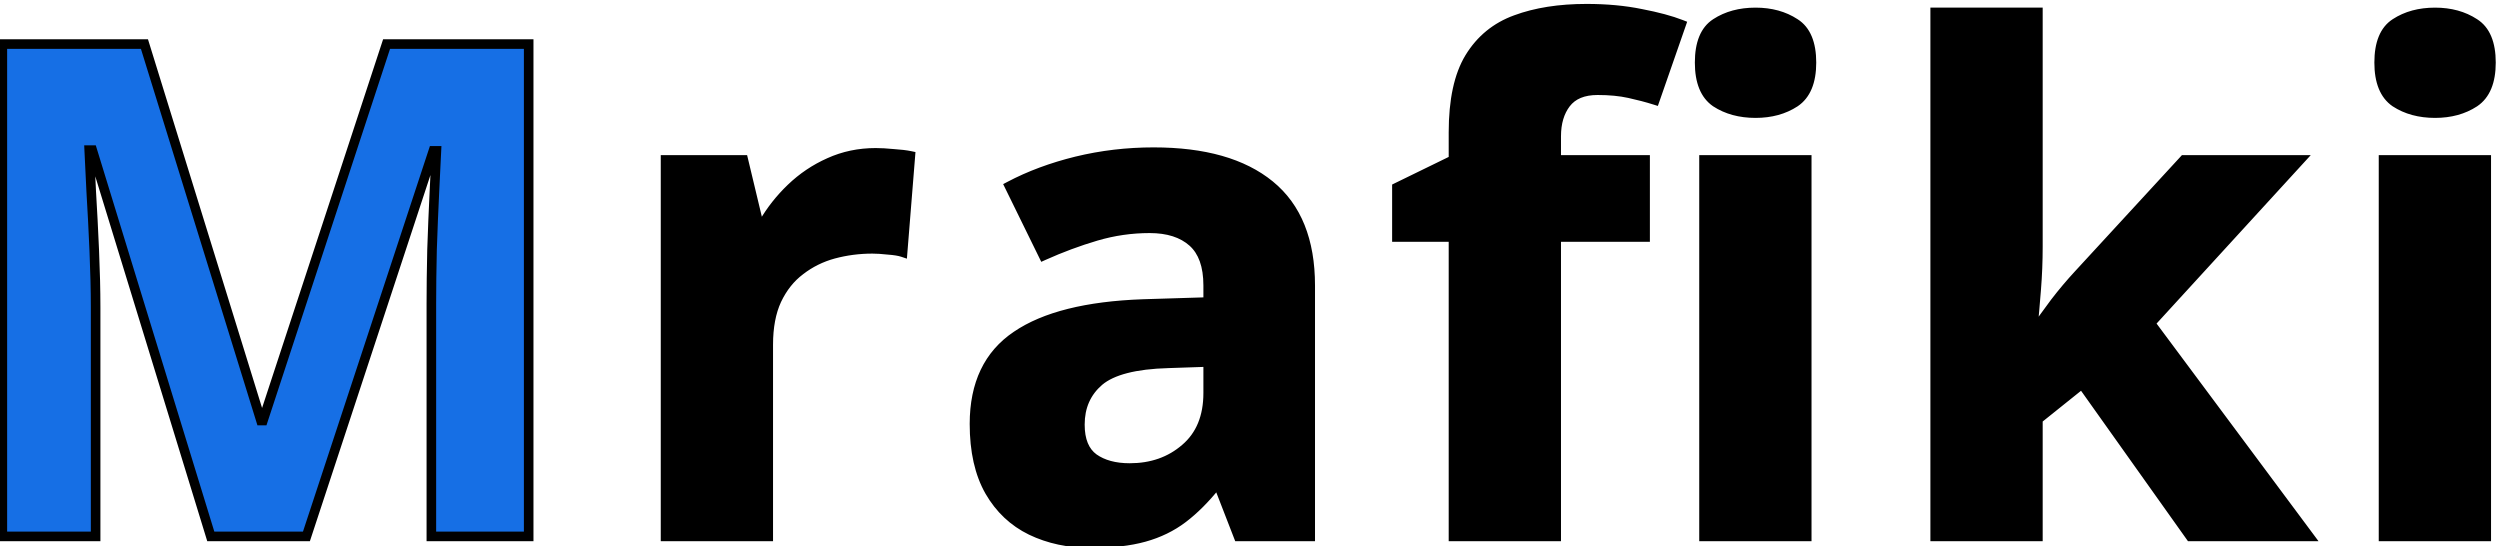
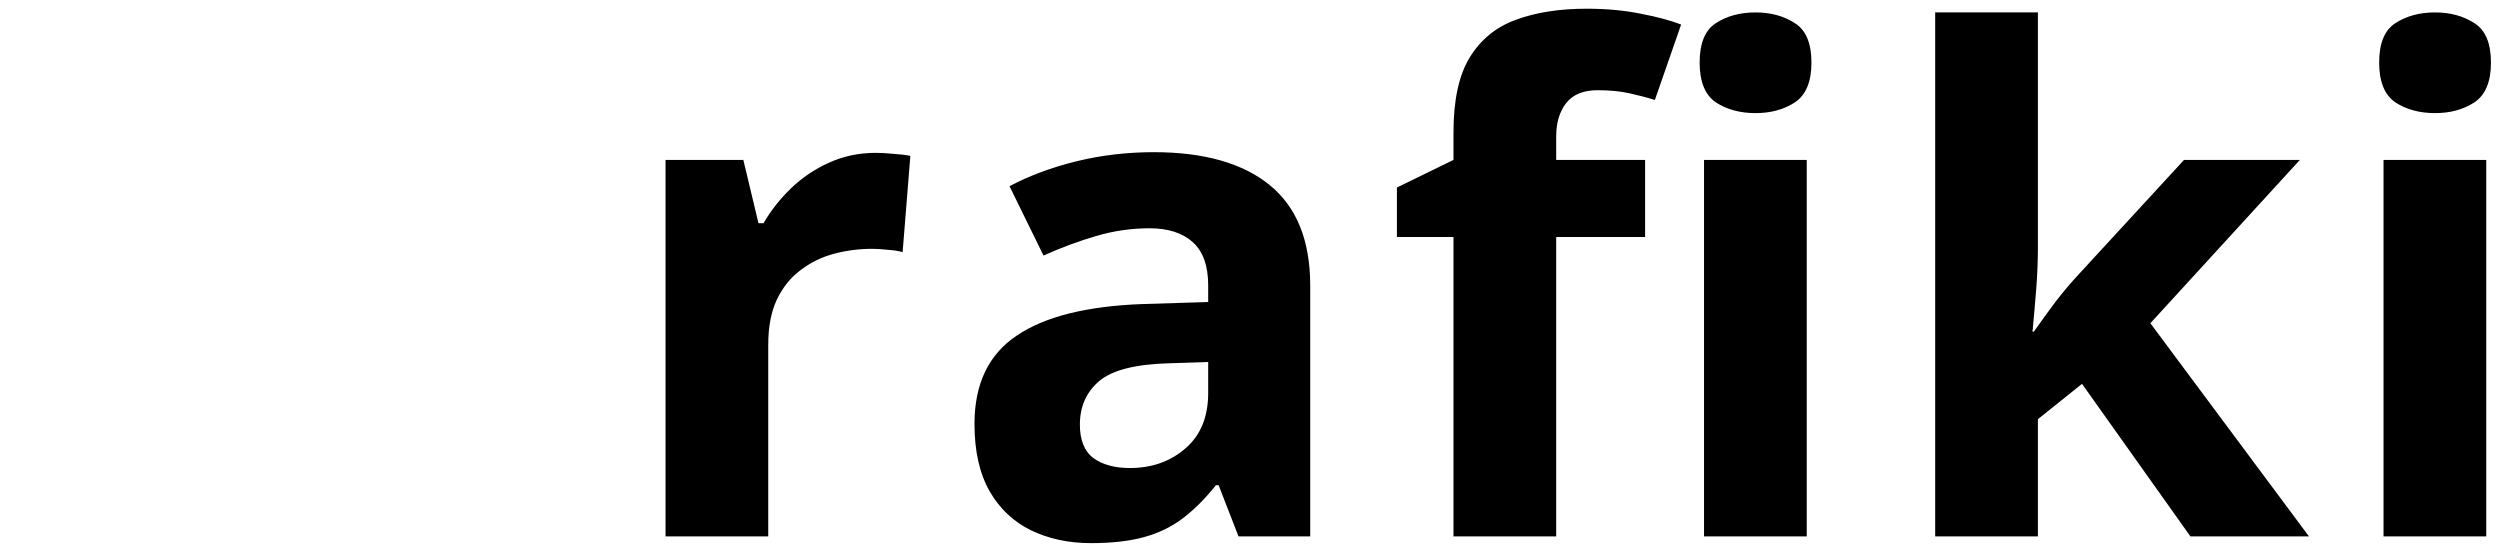
<svg xmlns="http://www.w3.org/2000/svg" width="261" height="57" viewBox="0 0 261 57" fill="none">
-   <path d="M22.006 56L9.631 15.676H9.315C9.362 16.637 9.432 18.09 9.526 20.035C9.643 21.957 9.748 24.008 9.842 26.188C9.936 28.367 9.983 30.336 9.983 32.094V56H0.245V4.602H15.081L27.244 43.906H27.456L40.358 4.602H55.194V56H45.034V31.672C45.034 30.055 45.057 28.191 45.104 26.082C45.174 23.973 45.256 21.969 45.35 20.07C45.444 18.148 45.514 16.707 45.561 15.746H45.245L31.991 56H22.006Z" fill="#166FE5" />
  <path d="M91.42 15.957C91.959 15.957 92.58 15.992 93.283 16.062C94.01 16.109 94.596 16.18 95.041 16.273L94.233 26.328C93.881 26.211 93.377 26.129 92.721 26.082C92.088 26.012 91.537 25.977 91.069 25.977C89.686 25.977 88.338 26.152 87.026 26.504C85.737 26.855 84.576 27.43 83.545 28.227C82.514 29 81.694 30.031 81.084 31.32C80.498 32.586 80.205 34.145 80.205 35.996V56H69.483V16.695H77.604L79.186 23.305H79.713C80.487 21.969 81.448 20.75 82.596 19.648C83.768 18.523 85.092 17.633 86.569 16.977C88.069 16.297 89.686 15.957 91.42 15.957ZM120.44 15.887C125.713 15.887 129.756 17.035 132.568 19.332C135.381 21.629 136.787 25.121 136.787 29.809V56H129.299L127.225 50.656H126.943C125.818 52.062 124.67 53.211 123.498 54.102C122.326 54.992 120.979 55.648 119.455 56.07C117.932 56.492 116.08 56.703 113.9 56.703C111.58 56.703 109.494 56.258 107.643 55.367C105.815 54.477 104.373 53.117 103.318 51.289C102.264 49.438 101.736 47.094 101.736 44.258C101.736 40.086 103.201 37.016 106.131 35.047C109.061 33.055 113.455 31.953 119.315 31.742L126.135 31.531V29.809C126.135 27.746 125.596 26.234 124.518 25.273C123.44 24.312 121.94 23.832 120.018 23.832C118.119 23.832 116.256 24.102 114.428 24.641C112.6 25.18 110.772 25.859 108.943 26.68L105.393 19.438C107.479 18.336 109.811 17.469 112.389 16.836C114.99 16.203 117.674 15.887 120.44 15.887ZM126.135 37.789L121.986 37.93C118.518 38.023 116.104 38.645 114.744 39.793C113.408 40.941 112.74 42.453 112.74 44.328C112.74 45.969 113.221 47.141 114.182 47.844C115.143 48.523 116.397 48.863 117.943 48.863C120.24 48.863 122.174 48.184 123.744 46.824C125.338 45.465 126.135 43.531 126.135 41.023V37.789ZM171.748 24.746H162.467V56H151.744V24.746H145.838V19.578L151.744 16.695V13.812C151.744 10.461 152.307 7.859 153.432 6.008C154.58 4.133 156.185 2.82 158.248 2.07C160.334 1.297 162.795 0.91 165.631 0.91C167.717 0.91 169.615 1.086 171.326 1.438C173.037 1.766 174.432 2.141 175.51 2.562L172.768 10.438C171.947 10.18 171.057 9.945 170.096 9.734C169.135 9.523 168.033 9.418 166.791 9.418C165.291 9.418 164.189 9.875 163.486 10.789C162.807 11.68 162.467 12.828 162.467 14.234V16.695H171.748V24.746ZM188.623 16.695V56H177.9V16.695H188.623ZM183.279 1.297C184.873 1.297 186.244 1.672 187.393 2.422C188.541 3.148 189.115 4.52 189.115 6.535C189.115 8.527 188.541 9.91 187.393 10.684C186.244 11.434 184.873 11.809 183.279 11.809C181.662 11.809 180.279 11.434 179.131 10.684C178.006 9.91 177.443 8.527 177.443 6.535C177.443 4.52 178.006 3.148 179.131 2.422C180.279 1.672 181.662 1.297 183.279 1.297ZM212.756 1.297V25.766C212.756 27.242 212.697 28.719 212.58 30.195C212.463 31.672 212.334 33.148 212.193 34.625H212.334C213.06 33.594 213.799 32.574 214.549 31.566C215.322 30.559 216.142 29.586 217.01 28.648L228.013 16.695H240.107L224.498 33.746L241.056 56H228.681L217.361 40.074L212.756 43.766V56H202.033V1.297H212.756ZM259.564 16.695V56H248.841V16.695H259.564ZM254.22 1.297C255.814 1.297 257.185 1.672 258.334 2.422C259.482 3.148 260.056 4.52 260.056 6.535C260.056 8.527 259.482 9.91 258.334 10.684C257.185 11.434 255.814 11.809 254.22 11.809C252.603 11.809 251.22 11.434 250.072 10.684C248.947 9.91 248.384 8.527 248.384 6.535C248.384 4.52 248.947 3.148 250.072 2.422C251.22 1.672 252.603 1.297 254.22 1.297Z" fill="black" />
-   <path d="M22.006 56L21.528 56.147L21.637 56.5H22.006V56ZM9.631 15.676L10.109 15.529L10.001 15.176H9.631V15.676ZM9.315 15.676V15.176H8.79L8.815 15.7L9.315 15.676ZM9.526 20.035L9.026 20.059L9.027 20.066L9.526 20.035ZM9.983 56V56.5H10.483V56H9.983ZM0.245 56H-0.255V56.5H0.245V56ZM0.245 4.602V4.102H-0.255V4.602H0.245ZM15.081 4.602L15.558 4.454L15.449 4.102H15.081V4.602ZM27.244 43.906L26.767 44.054L26.876 44.406H27.244V43.906ZM27.456 43.906V44.406H27.818L27.93 44.062L27.456 43.906ZM40.358 4.602V4.102H39.996L39.883 4.446L40.358 4.602ZM55.194 4.602H55.694V4.102H55.194V4.602ZM55.194 56V56.5H55.694V56H55.194ZM45.034 56H44.534V56.5H45.034V56ZM45.104 26.082L44.604 26.065L44.604 26.071L45.104 26.082ZM45.35 20.07L45.849 20.095L45.849 20.095L45.35 20.07ZM45.561 15.746L46.06 15.771L46.086 15.246H45.561V15.746ZM45.245 15.746V15.246H44.883L44.77 15.59L45.245 15.746ZM31.991 56V56.5H32.352L32.466 56.156L31.991 56ZM22.484 55.853L10.109 15.529L9.153 15.822L21.528 56.147L22.484 55.853ZM9.631 15.176H9.315V16.176H9.631V15.176ZM8.815 15.7C8.862 16.661 8.933 18.114 9.026 20.059L10.025 20.011C9.931 18.066 9.861 16.613 9.814 15.651L8.815 15.7ZM9.027 20.066C9.144 21.984 9.249 24.032 9.343 26.209L10.342 26.166C10.248 23.984 10.142 21.93 10.025 20.005L9.027 20.066ZM9.343 26.209C9.436 28.383 9.483 30.345 9.483 32.094H10.483C10.483 30.327 10.436 28.351 10.342 26.166L9.343 26.209ZM9.483 32.094V56H10.483V32.094H9.483ZM9.983 55.5H0.245V56.5H9.983V55.5ZM0.745 56V4.602H-0.255V56H0.745ZM0.245 5.102H15.081V4.102H0.245V5.102ZM14.603 4.749L26.767 44.054L27.722 43.758L15.558 4.454L14.603 4.749ZM27.244 44.406H27.456V43.406H27.244V44.406ZM27.93 44.062L40.833 4.758L39.883 4.446L26.98 43.75L27.93 44.062ZM40.358 5.102H55.194V4.102H40.358V5.102ZM54.694 4.602V56H55.694V4.602H54.694ZM55.194 55.5H45.034V56.5H55.194V55.5ZM45.534 56V31.672H44.534V56H45.534ZM45.534 31.672C45.534 30.059 45.557 28.2 45.604 26.093L44.604 26.071C44.557 28.183 44.534 30.05 44.534 31.672H45.534ZM45.604 26.099C45.674 23.992 45.756 21.991 45.849 20.095L44.851 20.046C44.757 21.947 44.675 23.954 44.604 26.065L45.604 26.099ZM45.849 20.095C45.85 20.091 45.85 20.087 45.85 20.083C45.85 20.08 45.85 20.076 45.85 20.072C45.851 20.068 45.851 20.065 45.851 20.061C45.851 20.057 45.851 20.053 45.852 20.05C45.852 20.046 45.852 20.042 45.852 20.038C45.852 20.035 45.852 20.031 45.853 20.027C45.853 20.024 45.853 20.02 45.853 20.016C45.853 20.012 45.854 20.009 45.854 20.005C45.854 20.001 45.854 19.997 45.854 19.994C45.855 19.99 45.855 19.986 45.855 19.983C45.855 19.979 45.855 19.975 45.855 19.971C45.856 19.968 45.856 19.964 45.856 19.96C45.856 19.957 45.856 19.953 45.856 19.949C45.857 19.945 45.857 19.942 45.857 19.938C45.857 19.934 45.857 19.931 45.858 19.927C45.858 19.923 45.858 19.92 45.858 19.916C45.858 19.912 45.858 19.909 45.859 19.905C45.859 19.901 45.859 19.897 45.859 19.894C45.859 19.89 45.86 19.886 45.86 19.883C45.86 19.879 45.86 19.875 45.86 19.872C45.861 19.868 45.861 19.864 45.861 19.861C45.861 19.857 45.861 19.853 45.861 19.85C45.861 19.846 45.862 19.842 45.862 19.839C45.862 19.835 45.862 19.831 45.862 19.828C45.863 19.824 45.863 19.82 45.863 19.817C45.863 19.813 45.863 19.809 45.864 19.806C45.864 19.802 45.864 19.798 45.864 19.795C45.864 19.791 45.864 19.787 45.865 19.784C45.865 19.78 45.865 19.776 45.865 19.773C45.865 19.769 45.865 19.765 45.866 19.762C45.866 19.758 45.866 19.755 45.866 19.751C45.866 19.747 45.867 19.744 45.867 19.74C45.867 19.736 45.867 19.733 45.867 19.729C45.867 19.725 45.868 19.722 45.868 19.718C45.868 19.715 45.868 19.711 45.868 19.707C45.868 19.704 45.869 19.7 45.869 19.696C45.869 19.693 45.869 19.689 45.869 19.686C45.87 19.682 45.87 19.678 45.87 19.675C45.87 19.671 45.87 19.668 45.87 19.664C45.871 19.66 45.871 19.657 45.871 19.653C45.871 19.649 45.871 19.646 45.871 19.642C45.872 19.639 45.872 19.635 45.872 19.631C45.872 19.628 45.872 19.624 45.873 19.621C45.873 19.617 45.873 19.613 45.873 19.61C45.873 19.606 45.873 19.603 45.874 19.599C45.874 19.596 45.874 19.592 45.874 19.588C45.874 19.585 45.874 19.581 45.875 19.578C45.875 19.574 45.875 19.57 45.875 19.567C45.875 19.563 45.876 19.56 45.876 19.556C45.876 19.552 45.876 19.549 45.876 19.545C45.876 19.542 45.877 19.538 45.877 19.535C45.877 19.531 45.877 19.527 45.877 19.524C45.877 19.52 45.878 19.517 45.878 19.513C45.878 19.51 45.878 19.506 45.878 19.503C45.879 19.499 45.879 19.495 45.879 19.492C45.879 19.488 45.879 19.485 45.879 19.481C45.88 19.478 45.88 19.474 45.88 19.471C45.88 19.467 45.88 19.464 45.88 19.46C45.88 19.456 45.881 19.453 45.881 19.449C45.881 19.446 45.881 19.442 45.881 19.439C45.882 19.435 45.882 19.432 45.882 19.428C45.882 19.425 45.882 19.421 45.882 19.418C45.883 19.414 45.883 19.411 45.883 19.407C45.883 19.404 45.883 19.4 45.883 19.396C45.884 19.393 45.884 19.39 45.884 19.386C45.884 19.382 45.884 19.379 45.885 19.375C45.885 19.372 45.885 19.368 45.885 19.365C45.885 19.361 45.885 19.358 45.886 19.354C45.886 19.351 45.886 19.347 45.886 19.344C45.886 19.34 45.886 19.337 45.887 19.333C45.887 19.33 45.887 19.326 45.887 19.323C45.887 19.319 45.887 19.316 45.888 19.312C45.888 19.309 45.888 19.305 45.888 19.302C45.888 19.298 45.888 19.295 45.889 19.291C45.889 19.288 45.889 19.285 45.889 19.281C45.889 19.278 45.889 19.274 45.89 19.271C45.89 19.267 45.89 19.264 45.89 19.26C45.89 19.257 45.891 19.253 45.891 19.25C45.891 19.246 45.891 19.243 45.891 19.239C45.891 19.236 45.892 19.232 45.892 19.229C45.892 19.226 45.892 19.222 45.892 19.219C45.892 19.215 45.892 19.212 45.893 19.208C45.893 19.205 45.893 19.201 45.893 19.198C45.893 19.194 45.894 19.191 45.894 19.188C45.894 19.184 45.894 19.181 45.894 19.177C45.894 19.174 45.895 19.17 45.895 19.167C45.895 19.163 45.895 19.16 45.895 19.157C45.895 19.153 45.895 19.15 45.896 19.146C45.896 19.143 45.896 19.139 45.896 19.136C45.896 19.133 45.897 19.129 45.897 19.126C45.897 19.122 45.897 19.119 45.897 19.116C45.897 19.112 45.898 19.109 45.898 19.105C45.898 19.102 45.898 19.098 45.898 19.095C45.898 19.091 45.898 19.088 45.899 19.085C45.899 19.081 45.899 19.078 45.899 19.075C45.899 19.071 45.9 19.068 45.9 19.064C45.9 19.061 45.9 19.058 45.9 19.054C45.9 19.051 45.901 19.047 45.901 19.044C45.901 19.041 45.901 19.037 45.901 19.034C45.901 19.03 45.901 19.027 45.902 19.024C45.902 19.02 45.902 19.017 45.902 19.013C45.902 19.01 45.903 19.007 45.903 19.003C45.903 19 45.903 18.997 45.903 18.993C45.903 18.99 45.904 18.986 45.904 18.983C45.904 18.98 45.904 18.976 45.904 18.973C45.904 18.97 45.904 18.966 45.905 18.963C45.905 18.959 45.905 18.956 45.905 18.953C45.905 18.949 45.905 18.946 45.906 18.943C45.906 18.939 45.906 18.936 45.906 18.933C45.906 18.929 45.906 18.926 45.907 18.922C45.907 18.919 45.907 18.916 45.907 18.913C45.907 18.909 45.907 18.906 45.908 18.902C45.908 18.899 45.908 18.896 45.908 18.892C45.908 18.889 45.908 18.886 45.908 18.882C45.909 18.879 45.909 18.876 45.909 18.872C45.909 18.869 45.909 18.866 45.91 18.862C45.91 18.859 45.91 18.856 45.91 18.852C45.91 18.849 45.91 18.846 45.91 18.842C45.911 18.839 45.911 18.836 45.911 18.832C45.911 18.829 45.911 18.826 45.911 18.823C45.912 18.819 45.912 18.816 45.912 18.813C45.912 18.809 45.912 18.806 45.912 18.803C45.913 18.799 45.913 18.796 45.913 18.793C45.913 18.79 45.913 18.786 45.913 18.783C45.914 18.78 45.914 18.776 45.914 18.773C45.914 18.77 45.914 18.766 45.914 18.763C45.914 18.76 45.915 18.756 45.915 18.753C45.915 18.75 45.915 18.747 45.915 18.743C45.916 18.74 45.916 18.737 45.916 18.733C45.916 18.73 45.916 18.727 45.916 18.724C45.916 18.72 45.917 18.717 45.917 18.714C45.917 18.711 45.917 18.707 45.917 18.704C45.917 18.701 45.918 18.698 45.918 18.694C45.918 18.691 45.918 18.688 45.918 18.684C45.918 18.681 45.919 18.678 45.919 18.675C45.919 18.671 45.919 18.668 45.919 18.665C45.919 18.662 45.919 18.658 45.92 18.655C45.92 18.652 45.92 18.649 45.92 18.645C45.92 18.642 45.92 18.639 45.921 18.636C45.921 18.632 45.921 18.629 45.921 18.626C45.921 18.623 45.921 18.619 45.922 18.616C45.922 18.613 45.922 18.61 45.922 18.607C45.922 18.603 45.922 18.6 45.922 18.597C45.923 18.594 45.923 18.59 45.923 18.587C45.923 18.584 45.923 18.581 45.923 18.577C45.924 18.574 45.924 18.571 45.924 18.568C45.924 18.565 45.924 18.561 45.924 18.558C45.925 18.555 45.925 18.552 45.925 18.549C45.925 18.545 45.925 18.542 45.925 18.539C45.925 18.536 45.926 18.532 45.926 18.529C45.926 18.526 45.926 18.523 45.926 18.52C45.926 18.516 45.927 18.513 45.927 18.51C45.927 18.507 45.927 18.504 45.927 18.5C45.927 18.497 45.928 18.494 45.928 18.491C45.928 18.488 45.928 18.485 45.928 18.481C45.928 18.478 45.928 18.475 45.929 18.472C45.929 18.469 45.929 18.465 45.929 18.462C45.929 18.459 45.929 18.456 45.929 18.453C45.93 18.45 45.93 18.446 45.93 18.443C45.93 18.44 45.93 18.437 45.93 18.434C45.931 18.43 45.931 18.427 45.931 18.424C45.931 18.421 45.931 18.418 45.931 18.415C45.931 18.412 45.932 18.408 45.932 18.405C45.932 18.402 45.932 18.399 45.932 18.396C45.932 18.393 45.933 18.39 45.933 18.386C45.933 18.383 45.933 18.38 45.933 18.377C45.933 18.374 45.934 18.371 45.934 18.367C45.934 18.364 45.934 18.361 45.934 18.358C45.934 18.355 45.934 18.352 45.935 18.349C45.935 18.346 45.935 18.342 45.935 18.339C45.935 18.336 45.935 18.333 45.935 18.33C45.936 18.327 45.936 18.324 45.936 18.32C45.936 18.317 45.936 18.314 45.936 18.311C45.937 18.308 45.937 18.305 45.937 18.302C45.937 18.299 45.937 18.296 45.937 18.292C45.938 18.289 45.938 18.286 45.938 18.283C45.938 18.28 45.938 18.277 45.938 18.274C45.938 18.271 45.938 18.267 45.939 18.264C45.939 18.261 45.939 18.258 45.939 18.255C45.939 18.252 45.939 18.249 45.94 18.246C45.94 18.243 45.94 18.24 45.94 18.237C45.94 18.233 45.94 18.23 45.941 18.227C45.941 18.224 45.941 18.221 45.941 18.218C45.941 18.215 45.941 18.212 45.941 18.209C45.942 18.206 45.942 18.203 45.942 18.2C45.942 18.197 45.942 18.193 45.942 18.19C45.943 18.187 45.943 18.184 45.943 18.181C45.943 18.178 45.943 18.175 45.943 18.172C45.943 18.169 45.944 18.166 45.944 18.163C45.944 18.16 45.944 18.157 45.944 18.154C45.944 18.151 45.944 18.148 45.944 18.144C45.945 18.141 45.945 18.138 45.945 18.135C45.945 18.132 45.945 18.129 45.945 18.126C45.946 18.123 45.946 18.12 45.946 18.117C45.946 18.114 45.946 18.111 45.946 18.108C45.947 18.105 45.947 18.102 45.947 18.099C45.947 18.096 45.947 18.093 45.947 18.09C45.947 18.087 45.947 18.084 45.948 18.081C45.948 18.078 45.948 18.075 45.948 18.072C45.948 18.069 45.948 18.065 45.949 18.062C45.949 18.059 45.949 18.056 45.949 18.053C45.949 18.05 45.949 18.047 45.949 18.044C45.95 18.041 45.95 18.038 45.95 18.035C45.95 18.032 45.95 18.029 45.95 18.026C45.95 18.023 45.951 18.02 45.951 18.017C45.951 18.014 45.951 18.011 45.951 18.008C45.951 18.005 45.952 18.002 45.952 17.999C45.952 17.996 45.952 17.993 45.952 17.99C45.952 17.987 45.952 17.984 45.953 17.981C45.953 17.978 45.953 17.975 45.953 17.972C45.953 17.969 45.953 17.966 45.953 17.963C45.953 17.96 45.954 17.957 45.954 17.954C45.954 17.951 45.954 17.948 45.954 17.945C45.954 17.943 45.955 17.94 45.955 17.937C45.955 17.934 45.955 17.931 45.955 17.928C45.955 17.925 45.955 17.922 45.956 17.919C45.956 17.916 45.956 17.913 45.956 17.91C45.956 17.907 45.956 17.904 45.956 17.901C45.957 17.898 45.957 17.895 45.957 17.892C45.957 17.889 45.957 17.886 45.957 17.883C45.957 17.88 45.958 17.878 45.958 17.875C45.958 17.872 45.958 17.869 45.958 17.866C45.958 17.863 45.958 17.86 45.959 17.857C45.959 17.854 45.959 17.851 45.959 17.848C45.959 17.845 45.959 17.842 45.959 17.839C45.96 17.836 45.96 17.834 45.96 17.831C45.96 17.828 45.96 17.825 45.96 17.822C45.96 17.819 45.961 17.816 45.961 17.813C45.961 17.81 45.961 17.807 45.961 17.804C45.961 17.801 45.961 17.798 45.962 17.796C45.962 17.793 45.962 17.79 45.962 17.787C45.962 17.784 45.962 17.781 45.962 17.778C45.963 17.775 45.963 17.772 45.963 17.769C45.963 17.767 45.963 17.764 45.963 17.761C45.963 17.758 45.964 17.755 45.964 17.752C45.964 17.749 45.964 17.746 45.964 17.743C45.964 17.74 45.964 17.738 45.965 17.735C45.965 17.732 45.965 17.729 45.965 17.726C45.965 17.723 45.965 17.72 45.965 17.717C45.965 17.715 45.966 17.712 45.966 17.709C45.966 17.706 45.966 17.703 45.966 17.7C45.966 17.697 45.967 17.694 45.967 17.692C45.967 17.689 45.967 17.686 45.967 17.683C45.967 17.68 45.967 17.677 45.968 17.674C45.968 17.672 45.968 17.669 45.968 17.666C45.968 17.663 45.968 17.66 45.968 17.657C45.968 17.654 45.969 17.651 45.969 17.649C45.969 17.646 45.969 17.643 45.969 17.64C45.969 17.637 45.969 17.634 45.97 17.632C45.97 17.629 45.97 17.626 45.97 17.623C45.97 17.62 45.97 17.617 45.97 17.615C45.971 17.612 45.971 17.609 45.971 17.606C45.971 17.603 45.971 17.6 45.971 17.598C45.971 17.595 45.971 17.592 45.972 17.589C45.972 17.586 45.972 17.584 45.972 17.581C45.972 17.578 45.972 17.575 45.972 17.572C45.973 17.569 45.973 17.567 45.973 17.564C45.973 17.561 45.973 17.558 45.973 17.555C45.973 17.552 45.974 17.55 45.974 17.547C45.974 17.544 45.974 17.541 45.974 17.538C45.974 17.536 45.974 17.533 45.974 17.53C45.975 17.527 45.975 17.524 45.975 17.522C45.975 17.519 45.975 17.516 45.975 17.513C45.975 17.511 45.976 17.508 45.976 17.505C45.976 17.502 45.976 17.499 45.976 17.497C45.976 17.494 45.976 17.491 45.977 17.488C45.977 17.485 45.977 17.483 45.977 17.48C45.977 17.477 45.977 17.474 45.977 17.472C45.977 17.469 45.978 17.466 45.978 17.463C45.978 17.461 45.978 17.458 45.978 17.455C45.978 17.452 45.978 17.45 45.979 17.447C45.979 17.444 45.979 17.441 45.979 17.439C45.979 17.436 45.979 17.433 45.979 17.43C45.98 17.427 45.98 17.425 45.98 17.422C45.98 17.419 45.98 17.416 45.98 17.414C45.98 17.411 45.98 17.408 45.981 17.405C45.981 17.403 45.981 17.4 45.981 17.397C45.981 17.395 45.981 17.392 45.981 17.389C45.981 17.386 45.982 17.384 45.982 17.381C45.982 17.378 45.982 17.375 45.982 17.373C45.982 17.37 45.983 17.367 45.983 17.364C45.983 17.362 45.983 17.359 45.983 17.356C45.983 17.354 45.983 17.351 45.983 17.348C45.983 17.346 45.984 17.343 45.984 17.34C45.984 17.337 45.984 17.335 45.984 17.332C45.984 17.329 45.984 17.326 45.985 17.324C45.985 17.321 45.985 17.318 45.985 17.316C45.985 17.313 45.985 17.31 45.985 17.308C45.986 17.305 45.986 17.302 45.986 17.299C45.986 17.297 45.986 17.294 45.986 17.291C45.986 17.289 45.986 17.286 45.987 17.283C45.987 17.281 45.987 17.278 45.987 17.275C45.987 17.273 45.987 17.27 45.987 17.267C45.987 17.265 45.988 17.262 45.988 17.259C45.988 17.256 45.988 17.254 45.988 17.251C45.988 17.248 45.988 17.246 45.989 17.243C45.989 17.241 45.989 17.238 45.989 17.235C45.989 17.233 45.989 17.23 45.989 17.227C45.989 17.224 45.989 17.222 45.99 17.219C45.99 17.217 45.99 17.214 45.99 17.211C45.99 17.209 45.99 17.206 45.99 17.203C45.991 17.201 45.991 17.198 45.991 17.195C45.991 17.193 45.991 17.19 45.991 17.187C45.991 17.185 45.992 17.182 45.992 17.18C45.992 17.177 45.992 17.174 45.992 17.172C45.992 17.169 45.992 17.166 45.992 17.164C45.992 17.161 45.993 17.158 45.993 17.156C45.993 17.153 45.993 17.151 45.993 17.148C45.993 17.145 45.993 17.143 45.993 17.14C45.994 17.137 45.994 17.135 45.994 17.132C45.994 17.13 45.994 17.127 45.994 17.124C45.994 17.122 45.995 17.119 45.995 17.116C45.995 17.114 45.995 17.111 45.995 17.109C45.995 17.106 45.995 17.104 45.995 17.101C45.996 17.098 45.996 17.096 45.996 17.093C45.996 17.09 45.996 17.088 45.996 17.085C45.996 17.083 45.996 17.08 45.997 17.078C45.997 17.075 45.997 17.072 45.997 17.07C45.997 17.067 45.997 17.064 45.997 17.062C45.998 17.059 45.998 17.057 45.998 17.054C45.998 17.052 45.998 17.049 45.998 17.047C45.998 17.044 45.998 17.041 45.998 17.039C45.999 17.036 45.999 17.034 45.999 17.031C45.999 17.029 45.999 17.026 45.999 17.023C45.999 17.021 45.999 17.018 46 17.016C46 17.013 46 17.011 46 17.008C46 17.005 46 17.003 46 17C46.001 16.998 46.001 16.995 46.001 16.993C46.001 16.99 46.001 16.988 46.001 16.985C46.001 16.982 46.001 16.98 46.002 16.977C46.002 16.975 46.002 16.972 46.002 16.97C46.002 16.967 46.002 16.965 46.002 16.962C46.002 16.96 46.002 16.957 46.003 16.954C46.003 16.952 46.003 16.949 46.003 16.947C46.003 16.944 46.003 16.942 46.003 16.939C46.004 16.937 46.004 16.934 46.004 16.932C46.004 16.929 46.004 16.927 46.004 16.924C46.004 16.922 46.004 16.919 46.004 16.917C46.005 16.914 46.005 16.912 46.005 16.909C46.005 16.907 46.005 16.904 46.005 16.902C46.005 16.899 46.005 16.897 46.005 16.894C46.006 16.892 46.006 16.889 46.006 16.887C46.006 16.884 46.006 16.881 46.006 16.879C46.006 16.877 46.007 16.874 46.007 16.872C46.007 16.869 46.007 16.867 46.007 16.864C46.007 16.862 46.007 16.859 46.007 16.857C46.008 16.854 46.008 16.852 46.008 16.849C46.008 16.847 46.008 16.844 46.008 16.842C46.008 16.839 46.008 16.837 46.008 16.834C46.009 16.832 46.009 16.829 46.009 16.827C46.009 16.824 46.009 16.822 46.009 16.82C46.009 16.817 46.009 16.815 46.01 16.812C46.01 16.81 46.01 16.807 46.01 16.805C46.01 16.802 46.01 16.8 46.01 16.797C46.01 16.795 46.011 16.792 46.011 16.79C46.011 16.788 46.011 16.785 46.011 16.783C46.011 16.78 46.011 16.778 46.011 16.775C46.011 16.773 46.012 16.77 46.012 16.768C46.012 16.765 46.012 16.763 46.012 16.761C46.012 16.758 46.012 16.756 46.012 16.753C46.013 16.751 46.013 16.748 46.013 16.746C46.013 16.744 46.013 16.741 46.013 16.739C46.013 16.736 46.013 16.734 46.014 16.732C46.014 16.729 46.014 16.727 46.014 16.724C46.014 16.722 46.014 16.719 46.014 16.717C46.014 16.715 46.014 16.712 46.014 16.71C46.015 16.707 46.015 16.705 46.015 16.703C46.015 16.7 46.015 16.698 46.015 16.695C46.015 16.693 46.016 16.691 46.016 16.688C46.016 16.686 46.016 16.683 46.016 16.681C46.016 16.678 46.016 16.676 46.016 16.674C46.016 16.671 46.017 16.669 46.017 16.666C46.017 16.664 46.017 16.662 46.017 16.659C46.017 16.657 46.017 16.655 46.017 16.652C46.017 16.65 46.018 16.647 46.018 16.645C46.018 16.643 46.018 16.64 46.018 16.638C46.018 16.636 46.018 16.633 46.018 16.631C46.019 16.628 46.019 16.626 46.019 16.624C46.019 16.621 46.019 16.619 46.019 16.617C46.019 16.614 46.019 16.612 46.019 16.61C46.02 16.607 46.02 16.605 46.02 16.602C46.02 16.6 46.02 16.598 46.02 16.595C46.02 16.593 46.02 16.591 46.02 16.588C46.021 16.586 46.021 16.584 46.021 16.581C46.021 16.579 46.021 16.577 46.021 16.574C46.021 16.572 46.021 16.57 46.022 16.567C46.022 16.565 46.022 16.562 46.022 16.56C46.022 16.558 46.022 16.555 46.022 16.553C46.022 16.551 46.022 16.549 46.023 16.546C46.023 16.544 46.023 16.541 46.023 16.539C46.023 16.537 46.023 16.535 46.023 16.532C46.023 16.53 46.023 16.528 46.023 16.525C46.024 16.523 46.024 16.521 46.024 16.518C46.024 16.516 46.024 16.514 46.024 16.511C46.024 16.509 46.024 16.507 46.025 16.505C46.025 16.502 46.025 16.5 46.025 16.498C46.025 16.495 46.025 16.493 46.025 16.491C46.025 16.488 46.025 16.486 46.026 16.484C46.026 16.482 46.026 16.479 46.026 16.477C46.026 16.475 46.026 16.472 46.026 16.47C46.026 16.468 46.026 16.465 46.027 16.463C46.027 16.461 46.027 16.459 46.027 16.456C46.027 16.454 46.027 16.452 46.027 16.45C46.027 16.447 46.027 16.445 46.028 16.443C46.028 16.44 46.028 16.438 46.028 16.436C46.028 16.434 46.028 16.431 46.028 16.429C46.028 16.427 46.028 16.424 46.029 16.422C46.029 16.42 46.029 16.418 46.029 16.416C46.029 16.413 46.029 16.411 46.029 16.409C46.029 16.407 46.029 16.404 46.029 16.402C46.03 16.4 46.03 16.398 46.03 16.395C46.03 16.393 46.03 16.391 46.03 16.389C46.03 16.386 46.03 16.384 46.031 16.382C46.031 16.38 46.031 16.377 46.031 16.375C46.031 16.373 46.031 16.371 46.031 16.368C46.031 16.366 46.031 16.364 46.032 16.362C46.032 16.359 46.032 16.357 46.032 16.355C46.032 16.353 46.032 16.351 46.032 16.348C46.032 16.346 46.032 16.344 46.032 16.342C46.033 16.339 46.033 16.337 46.033 16.335C46.033 16.333 46.033 16.331 46.033 16.328C46.033 16.326 46.033 16.324 46.033 16.322C46.034 16.32 46.034 16.317 46.034 16.315C46.034 16.313 46.034 16.311 46.034 16.308C46.034 16.306 46.034 16.304 46.034 16.302C46.035 16.3 46.035 16.297 46.035 16.295C46.035 16.293 46.035 16.291 46.035 16.289C46.035 16.287 46.035 16.284 46.035 16.282C46.035 16.28 46.036 16.278 46.036 16.276C46.036 16.273 46.036 16.271 46.036 16.269C46.036 16.267 46.036 16.265 46.036 16.263C46.036 16.26 46.037 16.258 46.037 16.256C46.037 16.254 46.037 16.252 46.037 16.25C46.037 16.247 46.037 16.245 46.037 16.243C46.037 16.241 46.038 16.239 46.038 16.237C46.038 16.234 46.038 16.232 46.038 16.23C46.038 16.228 46.038 16.226 46.038 16.224C46.038 16.221 46.038 16.219 46.039 16.217C46.039 16.215 46.039 16.213 46.039 16.211C46.039 16.209 46.039 16.206 46.039 16.204C46.039 16.202 46.039 16.2 46.039 16.198C46.04 16.196 46.04 16.194 46.04 16.192C46.04 16.189 46.04 16.187 46.04 16.185C46.04 16.183 46.04 16.181 46.04 16.179C46.041 16.177 46.041 16.174 46.041 16.172C46.041 16.17 46.041 16.168 46.041 16.166C46.041 16.164 46.041 16.162 46.041 16.16C46.041 16.158 46.042 16.155 46.042 16.153C46.042 16.151 46.042 16.149 46.042 16.147C46.042 16.145 46.042 16.143 46.042 16.141C46.042 16.139 46.042 16.137 46.043 16.134C46.043 16.132 46.043 16.13 46.043 16.128C46.043 16.126 46.043 16.124 46.043 16.122C46.043 16.12 46.043 16.118 46.044 16.116C46.044 16.113 46.044 16.111 46.044 16.109C46.044 16.107 46.044 16.105 46.044 16.103C46.044 16.101 46.044 16.099 46.044 16.097C46.044 16.095 46.045 16.093 46.045 16.09C46.045 16.088 46.045 16.086 46.045 16.084C46.045 16.082 46.045 16.08 46.045 16.078C46.045 16.076 46.045 16.074 46.046 16.072C46.046 16.07 46.046 16.068 46.046 16.066C46.046 16.064 46.046 16.062 46.046 16.06C46.046 16.058 46.046 16.055 46.047 16.053C46.047 16.051 46.047 16.049 46.047 16.047C46.047 16.045 46.047 16.043 46.047 16.041C46.047 16.039 46.047 16.037 46.047 16.035C46.047 16.033 46.048 16.031 46.048 16.029C46.048 16.027 46.048 16.025 46.048 16.023C46.048 16.021 46.048 16.019 46.048 16.017C46.048 16.015 46.048 16.013 46.049 16.011C46.049 16.009 46.049 16.006 46.049 16.005C46.049 16.002 46.049 16 46.049 15.998C46.049 15.996 46.049 15.994 46.05 15.992C46.05 15.99 46.05 15.988 46.05 15.986C46.05 15.984 46.05 15.982 46.05 15.98C46.05 15.978 46.05 15.976 46.05 15.974C46.05 15.972 46.051 15.97 46.051 15.968C46.051 15.966 46.051 15.964 46.051 15.962C46.051 15.96 46.051 15.958 46.051 15.956C46.051 15.954 46.051 15.952 46.052 15.95C46.052 15.948 46.052 15.946 46.052 15.944C46.052 15.942 46.052 15.94 46.052 15.938C46.052 15.936 46.052 15.934 46.052 15.932C46.053 15.93 46.053 15.928 46.053 15.927C46.053 15.925 46.053 15.922 46.053 15.921C46.053 15.919 46.053 15.917 46.053 15.915C46.053 15.913 46.053 15.911 46.054 15.909C46.054 15.907 46.054 15.905 46.054 15.903C46.054 15.901 46.054 15.899 46.054 15.897C46.054 15.895 46.054 15.893 46.054 15.891C46.055 15.889 46.055 15.887 46.055 15.885C46.055 15.883 46.055 15.881 46.055 15.879C46.055 15.877 46.055 15.876 46.055 15.874C46.055 15.872 46.056 15.87 46.056 15.868C46.056 15.866 46.056 15.864 46.056 15.862C46.056 15.86 46.056 15.858 46.056 15.856C46.056 15.854 46.056 15.852 46.056 15.85C46.056 15.848 46.057 15.847 46.057 15.845C46.057 15.843 46.057 15.841 46.057 15.839C46.057 15.837 46.057 15.835 46.057 15.833C46.057 15.831 46.057 15.829 46.058 15.827C46.058 15.825 46.058 15.823 46.058 15.822C46.058 15.82 46.058 15.818 46.058 15.816C46.058 15.814 46.058 15.812 46.058 15.81C46.059 15.808 46.059 15.806 46.059 15.804C46.059 15.803 46.059 15.801 46.059 15.799C46.059 15.797 46.059 15.795 46.059 15.793C46.059 15.791 46.059 15.789 46.059 15.787C46.06 15.786 46.06 15.784 46.06 15.782C46.06 15.78 46.06 15.778 46.06 15.776C46.06 15.774 46.06 15.772 46.06 15.771L45.062 15.722C45.061 15.724 45.061 15.726 45.061 15.727C45.061 15.729 45.061 15.731 45.061 15.733C45.061 15.735 45.061 15.737 45.061 15.739C45.061 15.741 45.06 15.742 45.06 15.744C45.06 15.746 45.06 15.748 45.06 15.75C45.06 15.752 45.06 15.754 45.06 15.756C45.06 15.758 45.06 15.759 45.06 15.761C45.059 15.763 45.059 15.765 45.059 15.767C45.059 15.769 45.059 15.771 45.059 15.773C45.059 15.775 45.059 15.777 45.059 15.779C45.059 15.78 45.059 15.782 45.059 15.784C45.058 15.786 45.058 15.788 45.058 15.79C45.058 15.792 45.058 15.794 45.058 15.796C45.058 15.798 45.058 15.8 45.058 15.802C45.057 15.804 45.057 15.806 45.057 15.807C45.057 15.809 45.057 15.811 45.057 15.813C45.057 15.815 45.057 15.817 45.057 15.819C45.057 15.821 45.057 15.823 45.056 15.825C45.056 15.827 45.056 15.829 45.056 15.831C45.056 15.833 45.056 15.835 45.056 15.836C45.056 15.838 45.056 15.84 45.056 15.842C45.056 15.844 45.056 15.846 45.055 15.848C45.055 15.85 45.055 15.852 45.055 15.854C45.055 15.856 45.055 15.858 45.055 15.86C45.055 15.862 45.055 15.864 45.054 15.866C45.054 15.868 45.054 15.87 45.054 15.872C45.054 15.874 45.054 15.876 45.054 15.878C45.054 15.88 45.054 15.882 45.054 15.884C45.053 15.886 45.053 15.888 45.053 15.89C45.053 15.892 45.053 15.894 45.053 15.896C45.053 15.898 45.053 15.9 45.053 15.902C45.053 15.904 45.053 15.905 45.053 15.908C45.052 15.909 45.052 15.912 45.052 15.914C45.052 15.915 45.052 15.918 45.052 15.919C45.052 15.921 45.052 15.924 45.052 15.925C45.051 15.928 45.051 15.93 45.051 15.932C45.051 15.934 45.051 15.936 45.051 15.938C45.051 15.94 45.051 15.942 45.051 15.944C45.051 15.946 45.05 15.948 45.05 15.95C45.05 15.952 45.05 15.954 45.05 15.956C45.05 15.958 45.05 15.96 45.05 15.962C45.05 15.964 45.05 15.966 45.05 15.968C45.049 15.97 45.049 15.972 45.049 15.974C45.049 15.976 45.049 15.978 45.049 15.98C45.049 15.982 45.049 15.984 45.049 15.986C45.048 15.988 45.048 15.99 45.048 15.992C45.048 15.994 45.048 15.996 45.048 15.998C45.048 16.001 45.048 16.003 45.048 16.005C45.048 16.007 45.047 16.009 45.047 16.011C45.047 16.013 45.047 16.015 45.047 16.017C45.047 16.019 45.047 16.021 45.047 16.023C45.047 16.025 45.047 16.027 45.047 16.029C45.046 16.032 45.046 16.034 45.046 16.036C45.046 16.038 45.046 16.04 45.046 16.042C45.046 16.044 45.046 16.046 45.046 16.048C45.045 16.05 45.045 16.052 45.045 16.054C45.045 16.056 45.045 16.058 45.045 16.061C45.045 16.063 45.045 16.065 45.045 16.067C45.045 16.069 45.044 16.071 45.044 16.073C45.044 16.075 45.044 16.077 45.044 16.079C45.044 16.081 45.044 16.084 45.044 16.086C45.044 16.088 45.044 16.09 45.044 16.092C45.043 16.094 45.043 16.096 45.043 16.098C45.043 16.1 45.043 16.102 45.043 16.105C45.043 16.107 45.043 16.109 45.043 16.111C45.042 16.113 45.042 16.115 45.042 16.117C45.042 16.119 45.042 16.122 45.042 16.124C45.042 16.126 45.042 16.128 45.042 16.13C45.041 16.132 45.041 16.134 45.041 16.136C45.041 16.139 45.041 16.141 45.041 16.143C45.041 16.145 45.041 16.147 45.041 16.149C45.041 16.151 45.041 16.154 45.04 16.156C45.04 16.158 45.04 16.16 45.04 16.162C45.04 16.164 45.04 16.166 45.04 16.169C45.04 16.171 45.039 16.173 45.039 16.175C45.039 16.177 45.039 16.179 45.039 16.181C45.039 16.184 45.039 16.186 45.039 16.188C45.039 16.19 45.039 16.192 45.038 16.194C45.038 16.197 45.038 16.199 45.038 16.201C45.038 16.203 45.038 16.205 45.038 16.207C45.038 16.209 45.038 16.212 45.038 16.214C45.037 16.216 45.037 16.218 45.037 16.22C45.037 16.223 45.037 16.225 45.037 16.227C45.037 16.229 45.037 16.231 45.037 16.233C45.036 16.236 45.036 16.238 45.036 16.24C45.036 16.242 45.036 16.244 45.036 16.247C45.036 16.249 45.036 16.251 45.036 16.253C45.035 16.255 45.035 16.258 45.035 16.26C45.035 16.262 45.035 16.264 45.035 16.266C45.035 16.269 45.035 16.271 45.035 16.273C45.035 16.275 45.034 16.277 45.034 16.28C45.034 16.282 45.034 16.284 45.034 16.286C45.034 16.288 45.034 16.291 45.034 16.293C45.034 16.295 45.033 16.297 45.033 16.3C45.033 16.302 45.033 16.304 45.033 16.306C45.033 16.308 45.033 16.311 45.033 16.313C45.033 16.315 45.032 16.317 45.032 16.32C45.032 16.322 45.032 16.324 45.032 16.326C45.032 16.329 45.032 16.331 45.032 16.333C45.032 16.335 45.032 16.337 45.031 16.34C45.031 16.342 45.031 16.344 45.031 16.346C45.031 16.349 45.031 16.351 45.031 16.353C45.031 16.355 45.031 16.358 45.03 16.36C45.03 16.362 45.03 16.364 45.03 16.367C45.03 16.369 45.03 16.371 45.03 16.374C45.03 16.376 45.029 16.378 45.029 16.38C45.029 16.383 45.029 16.385 45.029 16.387C45.029 16.389 45.029 16.392 45.029 16.394C45.029 16.396 45.029 16.398 45.028 16.401C45.028 16.403 45.028 16.405 45.028 16.408C45.028 16.41 45.028 16.412 45.028 16.415C45.028 16.417 45.028 16.419 45.027 16.421C45.027 16.424 45.027 16.426 45.027 16.428C45.027 16.43 45.027 16.433 45.027 16.435C45.027 16.437 45.026 16.44 45.026 16.442C45.026 16.444 45.026 16.447 45.026 16.449C45.026 16.451 45.026 16.453 45.026 16.456C45.026 16.458 45.026 16.46 45.025 16.463C45.025 16.465 45.025 16.467 45.025 16.47C45.025 16.472 45.025 16.474 45.025 16.477C45.025 16.479 45.025 16.481 45.024 16.483C45.024 16.486 45.024 16.488 45.024 16.491C45.024 16.493 45.024 16.495 45.024 16.497C45.024 16.5 45.023 16.502 45.023 16.505C45.023 16.507 45.023 16.509 45.023 16.512C45.023 16.514 45.023 16.516 45.023 16.518C45.023 16.521 45.022 16.523 45.022 16.526C45.022 16.528 45.022 16.53 45.022 16.532C45.022 16.535 45.022 16.537 45.022 16.54C45.022 16.542 45.021 16.544 45.021 16.547C45.021 16.549 45.021 16.551 45.021 16.554C45.021 16.556 45.021 16.558 45.021 16.561C45.02 16.563 45.02 16.566 45.02 16.568C45.02 16.57 45.02 16.573 45.02 16.575C45.02 16.577 45.02 16.58 45.02 16.582C45.02 16.584 45.019 16.587 45.019 16.589C45.019 16.592 45.019 16.594 45.019 16.596C45.019 16.599 45.019 16.601 45.019 16.604C45.018 16.606 45.018 16.608 45.018 16.611C45.018 16.613 45.018 16.615 45.018 16.618C45.018 16.62 45.018 16.623 45.017 16.625C45.017 16.627 45.017 16.63 45.017 16.632C45.017 16.634 45.017 16.637 45.017 16.639C45.017 16.642 45.017 16.644 45.016 16.646C45.016 16.649 45.016 16.651 45.016 16.654C45.016 16.656 45.016 16.659 45.016 16.661C45.016 16.663 45.016 16.666 45.015 16.668C45.015 16.671 45.015 16.673 45.015 16.675C45.015 16.678 45.015 16.68 45.015 16.683C45.014 16.685 45.014 16.688 45.014 16.69C45.014 16.692 45.014 16.695 45.014 16.697C45.014 16.7 45.014 16.702 45.014 16.705C45.014 16.707 45.013 16.709 45.013 16.712C45.013 16.714 45.013 16.717 45.013 16.719C45.013 16.722 45.013 16.724 45.013 16.727C45.012 16.729 45.012 16.732 45.012 16.734C45.012 16.736 45.012 16.739 45.012 16.741C45.012 16.744 45.012 16.746 45.011 16.749C45.011 16.751 45.011 16.753 45.011 16.756C45.011 16.758 45.011 16.761 45.011 16.763C45.011 16.766 45.011 16.768 45.01 16.771C45.01 16.773 45.01 16.776 45.01 16.778C45.01 16.781 45.01 16.783 45.01 16.786C45.01 16.788 45.009 16.791 45.009 16.793C45.009 16.796 45.009 16.798 45.009 16.8C45.009 16.803 45.009 16.805 45.009 16.808C45.008 16.81 45.008 16.813 45.008 16.815C45.008 16.818 45.008 16.82 45.008 16.823C45.008 16.825 45.008 16.828 45.008 16.83C45.007 16.833 45.007 16.835 45.007 16.838C45.007 16.84 45.007 16.843 45.007 16.845C45.007 16.848 45.007 16.85 45.006 16.853C45.006 16.855 45.006 16.858 45.006 16.86C45.006 16.863 45.006 16.865 45.006 16.868C45.005 16.87 45.005 16.873 45.005 16.875C45.005 16.878 45.005 16.881 45.005 16.883C45.005 16.886 45.005 16.888 45.005 16.891C45.004 16.893 45.004 16.896 45.004 16.898C45.004 16.901 45.004 16.903 45.004 16.906C45.004 16.908 45.004 16.911 45.003 16.913C45.003 16.916 45.003 16.918 45.003 16.921C45.003 16.924 45.003 16.926 45.003 16.929C45.002 16.931 45.002 16.934 45.002 16.936C45.002 16.939 45.002 16.941 45.002 16.944C45.002 16.947 45.002 16.949 45.002 16.952C45.001 16.954 45.001 16.957 45.001 16.959C45.001 16.962 45.001 16.964 45.001 16.967C45.001 16.97 45.001 16.972 45 16.975C45 16.977 45 16.98 45 16.982C45 16.985 45 16.987 45 16.99C44.999 16.993 44.999 16.995 44.999 16.998C44.999 17 44.999 17.003 44.999 17.006C44.999 17.008 44.999 17.011 44.998 17.013C44.998 17.016 44.998 17.018 44.998 17.021C44.998 17.024 44.998 17.026 44.998 17.029C44.998 17.031 44.998 17.034 44.997 17.037C44.997 17.039 44.997 17.042 44.997 17.044C44.997 17.047 44.997 17.049 44.997 17.052C44.996 17.055 44.996 17.057 44.996 17.06C44.996 17.063 44.996 17.065 44.996 17.068C44.996 17.07 44.996 17.073 44.995 17.076C44.995 17.078 44.995 17.081 44.995 17.084C44.995 17.086 44.995 17.089 44.995 17.091C44.995 17.094 44.995 17.097 44.994 17.099C44.994 17.102 44.994 17.104 44.994 17.107C44.994 17.11 44.994 17.112 44.994 17.115C44.993 17.118 44.993 17.12 44.993 17.123C44.993 17.125 44.993 17.128 44.993 17.131C44.993 17.133 44.992 17.136 44.992 17.139C44.992 17.141 44.992 17.144 44.992 17.147C44.992 17.149 44.992 17.152 44.992 17.155C44.992 17.157 44.991 17.16 44.991 17.163C44.991 17.165 44.991 17.168 44.991 17.171C44.991 17.173 44.991 17.176 44.99 17.178C44.99 17.181 44.99 17.184 44.99 17.186C44.99 17.189 44.99 17.192 44.99 17.195C44.99 17.197 44.989 17.2 44.989 17.203C44.989 17.205 44.989 17.208 44.989 17.21C44.989 17.213 44.989 17.216 44.989 17.218C44.988 17.221 44.988 17.224 44.988 17.227C44.988 17.229 44.988 17.232 44.988 17.235C44.988 17.237 44.987 17.24 44.987 17.243C44.987 17.245 44.987 17.248 44.987 17.251C44.987 17.253 44.987 17.256 44.987 17.259C44.986 17.262 44.986 17.264 44.986 17.267C44.986 17.27 44.986 17.272 44.986 17.275C44.986 17.278 44.986 17.28 44.985 17.283C44.985 17.286 44.985 17.289 44.985 17.291C44.985 17.294 44.985 17.297 44.985 17.299C44.984 17.302 44.984 17.305 44.984 17.308C44.984 17.31 44.984 17.313 44.984 17.316C44.984 17.319 44.983 17.321 44.983 17.324C44.983 17.327 44.983 17.329 44.983 17.332C44.983 17.335 44.983 17.338 44.983 17.34C44.982 17.343 44.982 17.346 44.982 17.349C44.982 17.351 44.982 17.354 44.982 17.357C44.982 17.36 44.981 17.362 44.981 17.365C44.981 17.368 44.981 17.37 44.981 17.373C44.981 17.376 44.981 17.379 44.981 17.381C44.98 17.384 44.98 17.387 44.98 17.39C44.98 17.392 44.98 17.395 44.98 17.398C44.98 17.401 44.98 17.404 44.979 17.406C44.979 17.409 44.979 17.412 44.979 17.415C44.979 17.417 44.979 17.42 44.979 17.423C44.978 17.426 44.978 17.428 44.978 17.431C44.978 17.434 44.978 17.437 44.978 17.44C44.978 17.442 44.977 17.445 44.977 17.448C44.977 17.451 44.977 17.453 44.977 17.456C44.977 17.459 44.977 17.462 44.977 17.465C44.976 17.467 44.976 17.47 44.976 17.473C44.976 17.476 44.976 17.479 44.976 17.481C44.976 17.484 44.975 17.487 44.975 17.49C44.975 17.493 44.975 17.495 44.975 17.498C44.975 17.501 44.975 17.504 44.974 17.507C44.974 17.509 44.974 17.512 44.974 17.515C44.974 17.518 44.974 17.521 44.974 17.523C44.974 17.526 44.973 17.529 44.973 17.532C44.973 17.535 44.973 17.538 44.973 17.54C44.973 17.543 44.972 17.546 44.972 17.549C44.972 17.552 44.972 17.555 44.972 17.557C44.972 17.56 44.972 17.563 44.972 17.566C44.971 17.569 44.971 17.572 44.971 17.574C44.971 17.577 44.971 17.58 44.971 17.583C44.971 17.586 44.971 17.589 44.97 17.591C44.97 17.594 44.97 17.597 44.97 17.6C44.97 17.603 44.97 17.606 44.969 17.608C44.969 17.611 44.969 17.614 44.969 17.617C44.969 17.62 44.969 17.623 44.969 17.626C44.968 17.628 44.968 17.631 44.968 17.634C44.968 17.637 44.968 17.64 44.968 17.643C44.968 17.646 44.968 17.648 44.967 17.651C44.967 17.654 44.967 17.657 44.967 17.66C44.967 17.663 44.967 17.666 44.967 17.669C44.966 17.672 44.966 17.674 44.966 17.677C44.966 17.68 44.966 17.683 44.966 17.686C44.966 17.689 44.965 17.692 44.965 17.695C44.965 17.698 44.965 17.7 44.965 17.703C44.965 17.706 44.965 17.709 44.965 17.712C44.964 17.715 44.964 17.718 44.964 17.721C44.964 17.724 44.964 17.727 44.964 17.729C44.964 17.732 44.963 17.735 44.963 17.738C44.963 17.741 44.963 17.744 44.963 17.747C44.963 17.75 44.962 17.753 44.962 17.756C44.962 17.758 44.962 17.761 44.962 17.764C44.962 17.767 44.962 17.77 44.962 17.773C44.961 17.776 44.961 17.779 44.961 17.782C44.961 17.785 44.961 17.788 44.961 17.791C44.961 17.794 44.96 17.797 44.96 17.799C44.96 17.802 44.96 17.805 44.96 17.808C44.96 17.811 44.959 17.814 44.959 17.817C44.959 17.82 44.959 17.823 44.959 17.826C44.959 17.829 44.959 17.832 44.959 17.835C44.958 17.838 44.958 17.841 44.958 17.843C44.958 17.846 44.958 17.849 44.958 17.852C44.958 17.855 44.957 17.858 44.957 17.861C44.957 17.864 44.957 17.867 44.957 17.87C44.957 17.873 44.956 17.876 44.956 17.879C44.956 17.882 44.956 17.885 44.956 17.888C44.956 17.891 44.956 17.894 44.955 17.897C44.955 17.9 44.955 17.903 44.955 17.906C44.955 17.909 44.955 17.912 44.955 17.915C44.954 17.918 44.954 17.921 44.954 17.924C44.954 17.927 44.954 17.93 44.954 17.933C44.953 17.936 44.953 17.939 44.953 17.942C44.953 17.945 44.953 17.948 44.953 17.951C44.953 17.953 44.953 17.956 44.952 17.959C44.952 17.962 44.952 17.965 44.952 17.968C44.952 17.971 44.952 17.974 44.952 17.977C44.951 17.98 44.951 17.984 44.951 17.987C44.951 17.99 44.951 17.993 44.951 17.996C44.95 17.999 44.95 18.002 44.95 18.005C44.95 18.008 44.95 18.011 44.95 18.014C44.95 18.017 44.949 18.02 44.949 18.023C44.949 18.026 44.949 18.029 44.949 18.032C44.949 18.035 44.949 18.038 44.948 18.041C44.948 18.044 44.948 18.047 44.948 18.05C44.948 18.053 44.948 18.056 44.947 18.059C44.947 18.062 44.947 18.065 44.947 18.068C44.947 18.071 44.947 18.074 44.947 18.077C44.947 18.08 44.946 18.084 44.946 18.087C44.946 18.09 44.946 18.093 44.946 18.096C44.946 18.099 44.945 18.102 44.945 18.105C44.945 18.108 44.945 18.111 44.945 18.114C44.945 18.117 44.944 18.12 44.944 18.123C44.944 18.126 44.944 18.129 44.944 18.132C44.944 18.136 44.944 18.139 44.944 18.142C44.943 18.145 44.943 18.148 44.943 18.151C44.943 18.154 44.943 18.157 44.943 18.16C44.942 18.163 44.942 18.166 44.942 18.169C44.942 18.172 44.942 18.175 44.942 18.179C44.941 18.182 44.941 18.185 44.941 18.188C44.941 18.191 44.941 18.194 44.941 18.197C44.941 18.2 44.941 18.203 44.94 18.206C44.94 18.209 44.94 18.213 44.94 18.216C44.94 18.219 44.94 18.222 44.939 18.225C44.939 18.228 44.939 18.231 44.939 18.234C44.939 18.237 44.939 18.241 44.938 18.244C44.938 18.247 44.938 18.25 44.938 18.253C44.938 18.256 44.938 18.259 44.938 18.262C44.938 18.265 44.937 18.269 44.937 18.272C44.937 18.275 44.937 18.278 44.937 18.281C44.937 18.284 44.936 18.287 44.936 18.291C44.936 18.294 44.936 18.297 44.936 18.3C44.936 18.303 44.935 18.306 44.935 18.309C44.935 18.312 44.935 18.316 44.935 18.319C44.935 18.322 44.934 18.325 44.934 18.328C44.934 18.331 44.934 18.334 44.934 18.338C44.934 18.341 44.934 18.344 44.934 18.347C44.933 18.35 44.933 18.353 44.933 18.357C44.933 18.36 44.933 18.363 44.932 18.366C44.932 18.369 44.932 18.372 44.932 18.375C44.932 18.379 44.932 18.382 44.932 18.385C44.931 18.388 44.931 18.391 44.931 18.395C44.931 18.398 44.931 18.401 44.931 18.404C44.931 18.407 44.93 18.41 44.93 18.413C44.93 18.417 44.93 18.42 44.93 18.423C44.93 18.426 44.929 18.429 44.929 18.433C44.929 18.436 44.929 18.439 44.929 18.442C44.929 18.445 44.928 18.448 44.928 18.452C44.928 18.455 44.928 18.458 44.928 18.461C44.928 18.465 44.928 18.468 44.927 18.471C44.927 18.474 44.927 18.477 44.927 18.48C44.927 18.484 44.927 18.487 44.926 18.49C44.926 18.493 44.926 18.497 44.926 18.5C44.926 18.503 44.926 18.506 44.926 18.509C44.925 18.513 44.925 18.516 44.925 18.519C44.925 18.522 44.925 18.526 44.925 18.529C44.925 18.532 44.924 18.535 44.924 18.538C44.924 18.542 44.924 18.545 44.924 18.548C44.923 18.551 44.923 18.555 44.923 18.558C44.923 18.561 44.923 18.564 44.923 18.567C44.923 18.571 44.922 18.574 44.922 18.577C44.922 18.58 44.922 18.584 44.922 18.587C44.922 18.59 44.922 18.593 44.921 18.597C44.921 18.6 44.921 18.603 44.921 18.606C44.921 18.61 44.92 18.613 44.92 18.616C44.92 18.619 44.92 18.623 44.92 18.626C44.92 18.629 44.92 18.632 44.919 18.636C44.919 18.639 44.919 18.642 44.919 18.645C44.919 18.649 44.919 18.652 44.918 18.655C44.918 18.659 44.918 18.662 44.918 18.665C44.918 18.668 44.918 18.672 44.917 18.675C44.917 18.678 44.917 18.681 44.917 18.685C44.917 18.688 44.917 18.691 44.916 18.695C44.916 18.698 44.916 18.701 44.916 18.704C44.916 18.708 44.916 18.711 44.916 18.714C44.915 18.718 44.915 18.721 44.915 18.724C44.915 18.727 44.915 18.731 44.915 18.734C44.914 18.737 44.914 18.741 44.914 18.744C44.914 18.747 44.914 18.751 44.914 18.754C44.913 18.757 44.913 18.761 44.913 18.764C44.913 18.767 44.913 18.77 44.913 18.774C44.913 18.777 44.912 18.78 44.912 18.784C44.912 18.787 44.912 18.79 44.912 18.794C44.911 18.797 44.911 18.8 44.911 18.804C44.911 18.807 44.911 18.81 44.911 18.814C44.91 18.817 44.91 18.82 44.91 18.824C44.91 18.827 44.91 18.83 44.91 18.834C44.91 18.837 44.909 18.84 44.909 18.844C44.909 18.847 44.909 18.85 44.909 18.854C44.909 18.857 44.908 18.86 44.908 18.864C44.908 18.867 44.908 18.87 44.908 18.874C44.908 18.877 44.907 18.881 44.907 18.884C44.907 18.887 44.907 18.89 44.907 18.894C44.907 18.897 44.907 18.901 44.906 18.904C44.906 18.907 44.906 18.911 44.906 18.914C44.906 18.917 44.906 18.921 44.905 18.924C44.905 18.927 44.905 18.931 44.905 18.934C44.905 18.938 44.904 18.941 44.904 18.944C44.904 18.948 44.904 18.951 44.904 18.954C44.904 18.958 44.904 18.961 44.903 18.965C44.903 18.968 44.903 18.971 44.903 18.975C44.903 18.978 44.903 18.982 44.902 18.985C44.902 18.988 44.902 18.992 44.902 18.995C44.902 18.999 44.901 19.002 44.901 19.005C44.901 19.009 44.901 19.012 44.901 19.016C44.901 19.019 44.901 19.022 44.9 19.026C44.9 19.029 44.9 19.033 44.9 19.036C44.9 19.039 44.9 19.043 44.899 19.046C44.899 19.05 44.899 19.053 44.899 19.056C44.899 19.06 44.898 19.063 44.898 19.067C44.898 19.07 44.898 19.074 44.898 19.077C44.898 19.08 44.898 19.084 44.897 19.087C44.897 19.091 44.897 19.094 44.897 19.098C44.897 19.101 44.897 19.104 44.896 19.108C44.896 19.111 44.896 19.115 44.896 19.118C44.896 19.122 44.895 19.125 44.895 19.128C44.895 19.132 44.895 19.135 44.895 19.139C44.895 19.142 44.895 19.146 44.894 19.149C44.894 19.153 44.894 19.156 44.894 19.16C44.894 19.163 44.894 19.166 44.893 19.17C44.893 19.173 44.893 19.177 44.893 19.18C44.893 19.184 44.892 19.187 44.892 19.191C44.892 19.194 44.892 19.198 44.892 19.201C44.892 19.204 44.892 19.208 44.891 19.212C44.891 19.215 44.891 19.218 44.891 19.222C44.891 19.225 44.891 19.229 44.89 19.232C44.89 19.236 44.89 19.239 44.89 19.243C44.89 19.246 44.889 19.25 44.889 19.253C44.889 19.257 44.889 19.26 44.889 19.264C44.889 19.267 44.888 19.271 44.888 19.274C44.888 19.278 44.888 19.281 44.888 19.285C44.888 19.288 44.887 19.292 44.887 19.295C44.887 19.299 44.887 19.302 44.887 19.306C44.886 19.309 44.886 19.313 44.886 19.316C44.886 19.32 44.886 19.323 44.886 19.327C44.886 19.33 44.885 19.334 44.885 19.337C44.885 19.341 44.885 19.344 44.885 19.348C44.885 19.351 44.884 19.355 44.884 19.358C44.884 19.362 44.884 19.365 44.884 19.369C44.883 19.372 44.883 19.376 44.883 19.38C44.883 19.383 44.883 19.387 44.883 19.39C44.882 19.394 44.882 19.397 44.882 19.401C44.882 19.404 44.882 19.408 44.882 19.411C44.881 19.415 44.881 19.418 44.881 19.422C44.881 19.425 44.881 19.429 44.88 19.433C44.88 19.436 44.88 19.44 44.88 19.443C44.88 19.447 44.88 19.45 44.88 19.454C44.879 19.457 44.879 19.461 44.879 19.465C44.879 19.468 44.879 19.472 44.878 19.475C44.878 19.479 44.878 19.482 44.878 19.486C44.878 19.489 44.878 19.493 44.877 19.497C44.877 19.5 44.877 19.504 44.877 19.507C44.877 19.511 44.877 19.515 44.876 19.518C44.876 19.522 44.876 19.525 44.876 19.529C44.876 19.532 44.876 19.536 44.875 19.54C44.875 19.543 44.875 19.547 44.875 19.55C44.875 19.554 44.874 19.558 44.874 19.561C44.874 19.565 44.874 19.568 44.874 19.572C44.873 19.576 44.873 19.579 44.873 19.583C44.873 19.586 44.873 19.59 44.873 19.593C44.873 19.597 44.872 19.601 44.872 19.604C44.872 19.608 44.872 19.611 44.872 19.615C44.871 19.619 44.871 19.622 44.871 19.626C44.871 19.63 44.871 19.633 44.871 19.637C44.87 19.64 44.87 19.644 44.87 19.648C44.87 19.651 44.87 19.655 44.87 19.659C44.869 19.662 44.869 19.666 44.869 19.669C44.869 19.673 44.869 19.677 44.868 19.68C44.868 19.684 44.868 19.688 44.868 19.691C44.868 19.695 44.867 19.698 44.867 19.702C44.867 19.706 44.867 19.709 44.867 19.713C44.867 19.717 44.867 19.72 44.866 19.724C44.866 19.728 44.866 19.731 44.866 19.735C44.866 19.739 44.865 19.742 44.865 19.746C44.865 19.75 44.865 19.753 44.865 19.757C44.864 19.761 44.864 19.764 44.864 19.768C44.864 19.771 44.864 19.775 44.864 19.779C44.864 19.782 44.863 19.786 44.863 19.79C44.863 19.794 44.863 19.797 44.863 19.801C44.862 19.805 44.862 19.808 44.862 19.812C44.862 19.816 44.862 19.819 44.861 19.823C44.861 19.827 44.861 19.83 44.861 19.834C44.861 19.838 44.861 19.841 44.86 19.845C44.86 19.849 44.86 19.852 44.86 19.856C44.86 19.86 44.859 19.863 44.859 19.867C44.859 19.871 44.859 19.875 44.859 19.878C44.859 19.882 44.858 19.886 44.858 19.889C44.858 19.893 44.858 19.897 44.858 19.901C44.858 19.904 44.857 19.908 44.857 19.912C44.857 19.915 44.857 19.919 44.857 19.923C44.856 19.927 44.856 19.93 44.856 19.934C44.856 19.938 44.856 19.941 44.855 19.945C44.855 19.949 44.855 19.953 44.855 19.956C44.855 19.96 44.855 19.964 44.854 19.967C44.854 19.971 44.854 19.975 44.854 19.979C44.854 19.982 44.853 19.986 44.853 19.99C44.853 19.994 44.853 19.997 44.853 20.001C44.853 20.005 44.852 20.009 44.852 20.012C44.852 20.016 44.852 20.02 44.852 20.023C44.852 20.027 44.851 20.031 44.851 20.035C44.851 20.038 44.851 20.042 44.851 20.046L45.849 20.095ZM45.561 15.246H45.245V16.246H45.561V15.246ZM44.77 15.59L31.516 55.844L32.466 56.156L45.719 15.902L44.77 15.59ZM31.991 55.5H22.006V56.5H31.991V55.5ZM93.283 16.062L93.234 16.56L93.243 16.561L93.251 16.561L93.283 16.062ZM95.041 16.273L95.54 16.314L95.575 15.875L95.144 15.784L95.041 16.273ZM94.233 26.328L94.075 26.802L94.68 27.004L94.731 26.368L94.233 26.328ZM92.721 26.082L92.666 26.579L92.675 26.58L92.685 26.581L92.721 26.082ZM87.026 26.504L86.896 26.021L86.894 26.021L87.026 26.504ZM83.545 28.227L83.845 28.627L83.851 28.622L83.545 28.227ZM81.084 31.32L80.632 31.107L80.63 31.11L81.084 31.32ZM80.205 56V56.5H80.705V56H80.205ZM69.483 56H68.983V56.5H69.483V56ZM69.483 16.695V16.195H68.983V16.695H69.483ZM77.604 16.695L78.09 16.579L77.998 16.195H77.604V16.695ZM79.186 23.305L78.7 23.421L78.791 23.805H79.186V23.305ZM79.713 23.305V23.805H80.001L80.146 23.555L79.713 23.305ZM82.596 19.648L82.942 20.009L82.942 20.009L82.596 19.648ZM86.569 16.977L86.772 17.433L86.775 17.432L86.569 16.977ZM91.42 16.457C91.938 16.457 92.542 16.491 93.234 16.56L93.333 15.565C92.618 15.493 91.98 15.457 91.42 15.457V16.457ZM93.251 16.561C93.966 16.608 94.526 16.676 94.938 16.763L95.144 15.784C94.666 15.684 94.054 15.611 93.316 15.563L93.251 16.561ZM94.543 16.233L93.734 26.288L94.731 26.368L95.54 16.314L94.543 16.233ZM94.391 25.854C93.98 25.717 93.428 25.631 92.757 25.583L92.685 26.581C93.327 26.627 93.782 26.705 94.075 26.802L94.391 25.854ZM92.776 25.585C92.131 25.513 91.561 25.477 91.069 25.477V26.477C91.514 26.477 92.045 26.51 92.666 26.579L92.776 25.585ZM91.069 25.477C89.643 25.477 88.252 25.658 86.896 26.021L87.155 26.987C88.425 26.647 89.729 26.477 91.069 26.477V25.477ZM86.894 26.021C85.543 26.39 84.324 26.993 83.239 27.831L83.851 28.622C84.829 27.866 85.93 27.321 87.157 26.986L86.894 26.021ZM83.245 27.827C82.142 28.654 81.273 29.752 80.632 31.107L81.536 31.534C82.115 30.311 82.886 29.346 83.845 28.627L83.245 27.827ZM80.63 31.11C80.006 32.46 79.705 34.095 79.705 35.996H80.705C80.705 34.194 80.991 32.712 81.538 31.53L80.63 31.11ZM79.705 35.996V56H80.705V35.996H79.705ZM80.205 55.5H69.483V56.5H80.205V55.5ZM69.983 56V16.695H68.983V56H69.983ZM69.483 17.195H77.604V16.195H69.483V17.195ZM77.118 16.812L78.7 23.421L79.672 23.188L78.09 16.579L77.118 16.812ZM79.186 23.805H79.713V22.805H79.186V23.805ZM80.146 23.555C80.895 22.261 81.826 21.079 82.942 20.009L82.25 19.288C81.069 20.421 80.078 21.676 79.28 23.054L80.146 23.555ZM82.942 20.009C84.073 18.924 85.348 18.066 86.772 17.433L86.365 16.52C84.836 17.2 83.463 18.123 82.25 19.288L82.942 20.009ZM86.775 17.432C88.207 16.783 89.753 16.457 91.42 16.457V15.457C89.618 15.457 87.93 15.81 86.362 16.521L86.775 17.432ZM136.787 56V56.5H137.287V56H136.787ZM129.299 56L128.833 56.181L128.957 56.5H129.299V56ZM127.225 50.656L127.691 50.475L127.567 50.156H127.225V50.656ZM126.943 50.656V50.156H126.703L126.553 50.344L126.943 50.656ZM107.643 55.367L107.424 55.817L107.426 55.818L107.643 55.367ZM103.318 51.289L102.884 51.536L102.885 51.539L103.318 51.289ZM106.131 35.047L106.41 35.462L106.412 35.46L106.131 35.047ZM119.315 31.742L119.299 31.242L119.297 31.242L119.315 31.742ZM126.135 31.531L126.15 32.031L126.635 32.016V31.531H126.135ZM108.943 26.68L108.495 26.9L108.707 27.334L109.148 27.136L108.943 26.68ZM105.393 19.438L105.159 18.995L104.73 19.222L104.944 19.658L105.393 19.438ZM112.389 16.836L112.271 16.35L112.27 16.35L112.389 16.836ZM126.135 37.789H126.635V37.272L126.118 37.289L126.135 37.789ZM121.986 37.93L122 38.429L122.003 38.429L121.986 37.93ZM114.744 39.793L114.422 39.411L114.418 39.414L114.744 39.793ZM114.182 47.844L113.886 48.247L113.893 48.252L114.182 47.844ZM123.744 46.824L123.42 46.444L123.417 46.446L123.744 46.824ZM120.44 16.387C125.648 16.387 129.562 17.522 132.252 19.719L132.885 18.945C129.95 16.548 125.778 15.387 120.44 15.387V16.387ZM132.252 19.719C134.916 21.895 136.287 25.224 136.287 29.809H137.287C137.287 25.018 135.846 21.363 132.885 18.945L132.252 19.719ZM136.287 29.809V56H137.287V29.809H136.287ZM136.787 55.5H129.299V56.5H136.787V55.5ZM129.765 55.819L127.691 50.475L126.759 50.837L128.833 56.181L129.765 55.819ZM127.225 50.156H126.943V51.156H127.225V50.156ZM126.553 50.344C125.448 51.725 124.328 52.843 123.196 53.703L123.801 54.5C125.012 53.579 126.189 52.4 127.334 50.969L126.553 50.344ZM123.196 53.703C122.078 54.553 120.789 55.182 119.322 55.588L119.589 56.552C121.169 56.115 122.575 55.431 123.801 54.5L123.196 53.703ZM119.322 55.588C117.855 55.995 116.051 56.203 113.9 56.203V57.203C116.11 57.203 118.009 56.99 119.589 56.552L119.322 55.588ZM113.9 56.203C111.645 56.203 109.635 55.771 107.859 54.917L107.426 55.818C109.353 56.745 111.515 57.203 113.9 57.203V56.203ZM107.862 54.918C106.127 54.072 104.758 52.784 103.752 51.039L102.885 51.539C103.988 53.45 105.502 54.881 107.424 55.817L107.862 54.918ZM103.753 51.042C102.753 49.286 102.236 47.035 102.236 44.258H101.236C101.236 47.153 101.774 49.589 102.884 51.536L103.753 51.042ZM102.236 44.258C102.236 40.218 103.645 37.32 106.41 35.462L105.852 34.632C102.758 36.711 101.236 39.954 101.236 44.258H102.236ZM106.412 35.46C109.228 33.545 113.512 32.451 119.333 32.242L119.297 31.242C113.398 31.455 108.893 32.564 105.85 34.633L106.412 35.46ZM119.33 32.242L126.15 32.031L126.119 31.032L119.299 31.242L119.33 32.242ZM126.635 31.531V29.809H125.635V31.531H126.635ZM126.635 29.809C126.635 27.666 126.074 25.991 124.85 24.9L124.185 25.647C125.117 26.478 125.635 27.826 125.635 29.809H126.635ZM124.85 24.9C123.654 23.834 122.021 23.332 120.018 23.332V24.332C121.858 24.332 123.225 24.791 124.185 25.647L124.85 24.9ZM120.018 23.332C118.071 23.332 116.16 23.608 114.286 24.161L114.569 25.12C116.352 24.595 118.167 24.332 120.018 24.332V23.332ZM114.286 24.161C112.436 24.707 110.586 25.394 108.739 26.224L109.148 27.136C110.957 26.324 112.764 25.653 114.569 25.12L114.286 24.161ZM109.392 26.46L105.842 19.217L104.944 19.658L108.495 26.9L109.392 26.46ZM105.626 19.88C107.672 18.799 109.965 17.946 112.508 17.322L112.27 16.35C109.657 16.992 107.285 17.872 105.159 18.995L105.626 19.88ZM112.507 17.322C115.069 16.699 117.712 16.387 120.44 16.387V15.387C117.635 15.387 114.912 15.708 112.271 16.35L112.507 17.322ZM126.118 37.289L121.969 37.43L122.003 38.429L126.152 38.289L126.118 37.289ZM121.973 37.43C118.483 37.524 115.918 38.146 114.422 39.411L115.067 40.175C116.289 39.143 118.553 38.523 122 38.429L121.973 37.43ZM114.418 39.414C112.964 40.664 112.24 42.318 112.24 44.328H113.24C113.24 42.588 113.853 41.219 115.07 40.172L114.418 39.414ZM112.24 44.328C112.24 46.063 112.752 47.417 113.886 48.247L114.477 47.44C113.689 46.864 113.24 45.874 113.24 44.328H112.24ZM113.893 48.252C114.961 49.008 116.325 49.363 117.943 49.363V48.363C116.468 48.363 115.324 48.039 114.47 47.435L113.893 48.252ZM117.943 49.363C120.347 49.363 122.4 48.649 124.071 47.202L123.417 46.446C121.947 47.718 120.134 48.363 117.943 48.363V49.363ZM124.069 47.205C125.796 45.731 126.635 43.646 126.635 41.023H125.635C125.635 43.417 124.88 45.198 123.42 46.444L124.069 47.205ZM126.635 41.023V37.789H125.635V41.023H126.635ZM171.748 24.746V25.246H172.248V24.746H171.748ZM162.467 24.746V24.246H161.967V24.746H162.467ZM162.467 56V56.5H162.967V56H162.467ZM151.744 56H151.244V56.5H151.744V56ZM151.744 24.746H152.244V24.246H151.744V24.746ZM145.838 24.746H145.338V25.246H145.838V24.746ZM145.838 19.578L145.618 19.129L145.338 19.266V19.578H145.838ZM151.744 16.695L151.963 17.145L152.244 17.008V16.695H151.744ZM153.432 6.008L153.005 5.747L153.004 5.748L153.432 6.008ZM158.248 2.07L158.419 2.54L158.422 2.539L158.248 2.07ZM171.326 1.438L171.225 1.927L171.232 1.929L171.326 1.438ZM175.51 2.562L175.982 2.727L176.14 2.272L175.692 2.097L175.51 2.562ZM172.768 10.438L172.618 10.915L173.08 11.06L173.24 10.602L172.768 10.438ZM163.486 10.789L163.09 10.484L163.089 10.486L163.486 10.789ZM162.467 16.695H161.967V17.195H162.467V16.695ZM171.748 16.695H172.248V16.195H171.748V16.695ZM188.623 16.695H189.123V16.195H188.623V16.695ZM188.623 56V56.5H189.123V56H188.623ZM177.9 56H177.4V56.5H177.9V56ZM177.9 16.695V16.195H177.4V16.695H177.9ZM187.393 2.422L187.119 2.841L187.125 2.844L187.393 2.422ZM187.393 10.684L187.666 11.102L187.672 11.098L187.393 10.684ZM179.131 10.684L178.847 11.096L178.857 11.102L179.131 10.684ZM179.131 2.422L179.402 2.842L179.404 2.841L179.131 2.422ZM171.748 24.246H162.467V25.246H171.748V24.246ZM161.967 24.746V56H162.967V24.746H161.967ZM162.467 55.5H151.744V56.5H162.467V55.5ZM152.244 56V24.746H151.244V56H152.244ZM151.744 24.246H145.838V25.246H151.744V24.246ZM146.338 24.746V19.578H145.338V24.746H146.338ZM146.057 20.027L151.963 17.145L151.525 16.246L145.618 19.129L146.057 20.027ZM152.244 16.695V13.812H151.244V16.695H152.244ZM152.244 13.812C152.244 10.507 152.801 8.009 153.859 6.267L153.004 5.748C151.812 7.71 151.244 10.415 151.244 13.812H152.244ZM153.858 6.269C154.947 4.49 156.463 3.251 158.419 2.54L158.077 1.6C155.908 2.389 154.213 3.775 153.005 5.747L153.858 6.269ZM158.422 2.539C160.439 1.791 162.839 1.41 165.631 1.41V0.41C162.751 0.41 160.229 0.803 158.074 1.601L158.422 2.539ZM165.631 1.41C167.689 1.41 169.553 1.584 171.225 1.927L171.427 0.948C169.677 0.588 167.744 0.41 165.631 0.41V1.41ZM171.232 1.929C172.926 2.253 174.288 2.621 175.327 3.028L175.692 2.097C174.575 1.66 173.148 1.278 171.42 0.946L171.232 1.929ZM175.037 2.398L172.295 10.273L173.24 10.602L175.982 2.727L175.037 2.398ZM172.917 9.96C172.081 9.698 171.176 9.46 170.203 9.246L169.988 10.223C170.937 10.431 171.813 10.662 172.618 10.915L172.917 9.96ZM170.203 9.246C169.199 9.026 168.06 8.918 166.791 8.918V9.918C168.006 9.918 169.07 10.021 169.988 10.223L170.203 9.246ZM166.791 8.918C165.187 8.918 163.915 9.412 163.09 10.484L163.883 11.094C164.464 10.338 165.395 9.918 166.791 9.918V8.918ZM163.089 10.486C162.327 11.484 161.967 12.747 161.967 14.234H162.967C162.967 12.909 163.286 11.876 163.884 11.092L163.089 10.486ZM161.967 14.234V16.695H162.967V14.234H161.967ZM162.467 17.195H171.748V16.195H162.467V17.195ZM171.248 16.695V24.746H172.248V16.695H171.248ZM188.123 16.695V56H189.123V16.695H188.123ZM188.623 55.5H177.9V56.5H188.623V55.5ZM178.4 56V16.695H177.4V56H178.4ZM177.9 17.195H188.623V16.195H177.9V17.195ZM183.279 1.797C184.792 1.797 186.064 2.152 187.119 2.841L187.666 2.003C186.424 1.192 184.954 0.797 183.279 0.797V1.797ZM187.125 2.844C188.067 3.44 188.615 4.602 188.615 6.535H189.615C189.615 4.437 189.015 2.857 187.66 1.999L187.125 2.844ZM188.615 6.535C188.615 8.439 188.069 9.625 187.113 10.269L187.672 11.098C189.013 10.195 189.615 8.615 189.615 6.535H188.615ZM187.119 10.265C186.064 10.954 184.792 11.309 183.279 11.309V12.309C184.954 12.309 186.424 11.914 187.666 11.102L187.119 10.265ZM183.279 11.309C181.741 11.309 180.458 10.953 179.404 10.265L178.857 11.102C180.101 11.914 181.583 12.309 183.279 12.309V11.309ZM179.414 10.272C178.48 9.629 177.943 8.443 177.943 6.535H176.943C176.943 8.611 177.532 10.191 178.848 11.096L179.414 10.272ZM177.943 6.535C177.943 4.598 178.482 3.436 179.402 2.842L178.86 2.002C177.529 2.861 176.943 4.441 176.943 6.535H177.943ZM179.404 2.841C180.458 2.153 181.741 1.797 183.279 1.797V0.797C181.583 0.797 180.101 1.191 178.857 2.003L179.404 2.841ZM212.756 1.297H213.256V0.797H212.756V1.297ZM212.193 34.625L211.695 34.578L211.643 35.125H212.193V34.625ZM212.334 34.625V35.125H212.593L212.742 34.913L212.334 34.625ZM214.549 31.566L214.152 31.262L214.147 31.268L214.549 31.566ZM217.01 28.648L217.377 28.988L217.377 28.987L217.01 28.648ZM228.013 16.695V16.195H227.794L227.646 16.357L228.013 16.695ZM240.107 16.695L240.476 17.033L241.243 16.195H240.107V16.695ZM224.498 33.746L224.129 33.408L223.85 33.713L224.097 34.045L224.498 33.746ZM241.056 56V56.5H242.052L241.458 55.702L241.056 56ZM228.681 56L228.274 56.29L228.423 56.5H228.681V56ZM217.361 40.074L217.769 39.785L217.462 39.353L217.048 39.684L217.361 40.074ZM212.756 43.766L212.443 43.376L212.256 43.526V43.766H212.756ZM212.756 56V56.5H213.256V56H212.756ZM202.033 56H201.533V56.5H202.033V56ZM202.033 1.297V0.797H201.533V1.297H202.033ZM212.256 1.297V25.766H213.256V1.297H212.256ZM212.256 25.766C212.256 27.229 212.198 28.692 212.081 30.156L213.078 30.235C213.197 28.745 213.256 27.255 213.256 25.766H212.256ZM212.081 30.156C211.964 31.63 211.836 33.104 211.695 34.578L212.691 34.672C212.832 33.193 212.961 31.714 213.078 30.235L212.081 30.156ZM212.193 35.125H212.334V34.125H212.193V35.125ZM212.742 34.913C213.467 33.885 214.202 32.869 214.95 31.865L214.147 31.268C213.395 32.279 212.654 33.302 211.925 34.337L212.742 34.913ZM214.945 31.871C215.709 30.875 216.52 29.914 217.377 28.988L216.642 28.309C215.765 29.258 214.935 30.242 214.152 31.262L214.945 31.871ZM217.377 28.987L228.381 17.034L227.646 16.357L216.642 28.31L217.377 28.987ZM228.013 17.195H240.107V16.195H228.013V17.195ZM239.738 16.358L224.129 33.408L224.867 34.084L240.476 17.033L239.738 16.358ZM224.097 34.045L240.655 56.298L241.458 55.702L224.899 33.448L224.097 34.045ZM241.056 55.5H228.681V56.5H241.056V55.5ZM229.089 55.71L217.769 39.785L216.954 40.364L228.274 56.29L229.089 55.71ZM217.048 39.684L212.443 43.376L213.068 44.156L217.674 40.464L217.048 39.684ZM212.256 43.766V56H213.256V43.766H212.256ZM212.756 55.5H202.033V56.5H212.756V55.5ZM202.533 56V1.297H201.533V56H202.533ZM202.033 1.797H212.756V0.797H202.033V1.797ZM259.564 16.695H260.064V16.195H259.564V16.695ZM259.564 56V56.5H260.064V56H259.564ZM248.841 56H248.341V56.5H248.841V56ZM248.841 16.695V16.195H248.341V16.695H248.841ZM258.334 2.422L258.06 2.841L258.066 2.844L258.334 2.422ZM258.334 10.684L258.607 11.102L258.613 11.098L258.334 10.684ZM250.072 10.684L249.789 11.096L249.799 11.102L250.072 10.684ZM250.072 2.422L250.343 2.842L250.345 2.841L250.072 2.422ZM259.064 16.695V56H260.064V16.695H259.064ZM259.564 55.5H248.841V56.5H259.564V55.5ZM249.341 56V16.695H248.341V56H249.341ZM248.841 17.195H259.564V16.195H248.841V17.195ZM254.22 1.797C255.733 1.797 257.006 2.152 258.06 2.841L258.607 2.003C257.365 1.192 255.895 0.797 254.22 0.797V1.797ZM258.066 2.844C259.008 3.44 259.556 4.602 259.556 6.535H260.556C260.556 4.437 259.956 2.857 258.601 1.999L258.066 2.844ZM259.556 6.535C259.556 8.439 259.01 9.625 258.054 10.269L258.613 11.098C259.954 10.195 260.556 8.615 260.556 6.535H259.556ZM258.06 10.265C257.006 10.954 255.733 11.309 254.22 11.309V12.309C255.895 12.309 257.365 11.914 258.607 11.102L258.06 10.265ZM254.22 11.309C252.683 11.309 251.399 10.953 250.345 10.265L249.799 11.102C251.042 11.914 252.524 12.309 254.22 12.309V11.309ZM250.355 10.272C249.421 9.629 248.884 8.443 248.884 6.535H247.884C247.884 8.611 248.473 10.191 249.789 11.096L250.355 10.272ZM248.884 6.535C248.884 4.598 249.423 3.436 250.343 2.842L249.801 2.002C248.47 2.861 247.884 4.441 247.884 6.535H248.884ZM250.345 2.841C251.399 2.153 252.683 1.797 254.22 1.797V0.797C252.524 0.797 251.042 1.191 249.799 2.003L250.345 2.841Z" fill="black" />
</svg>